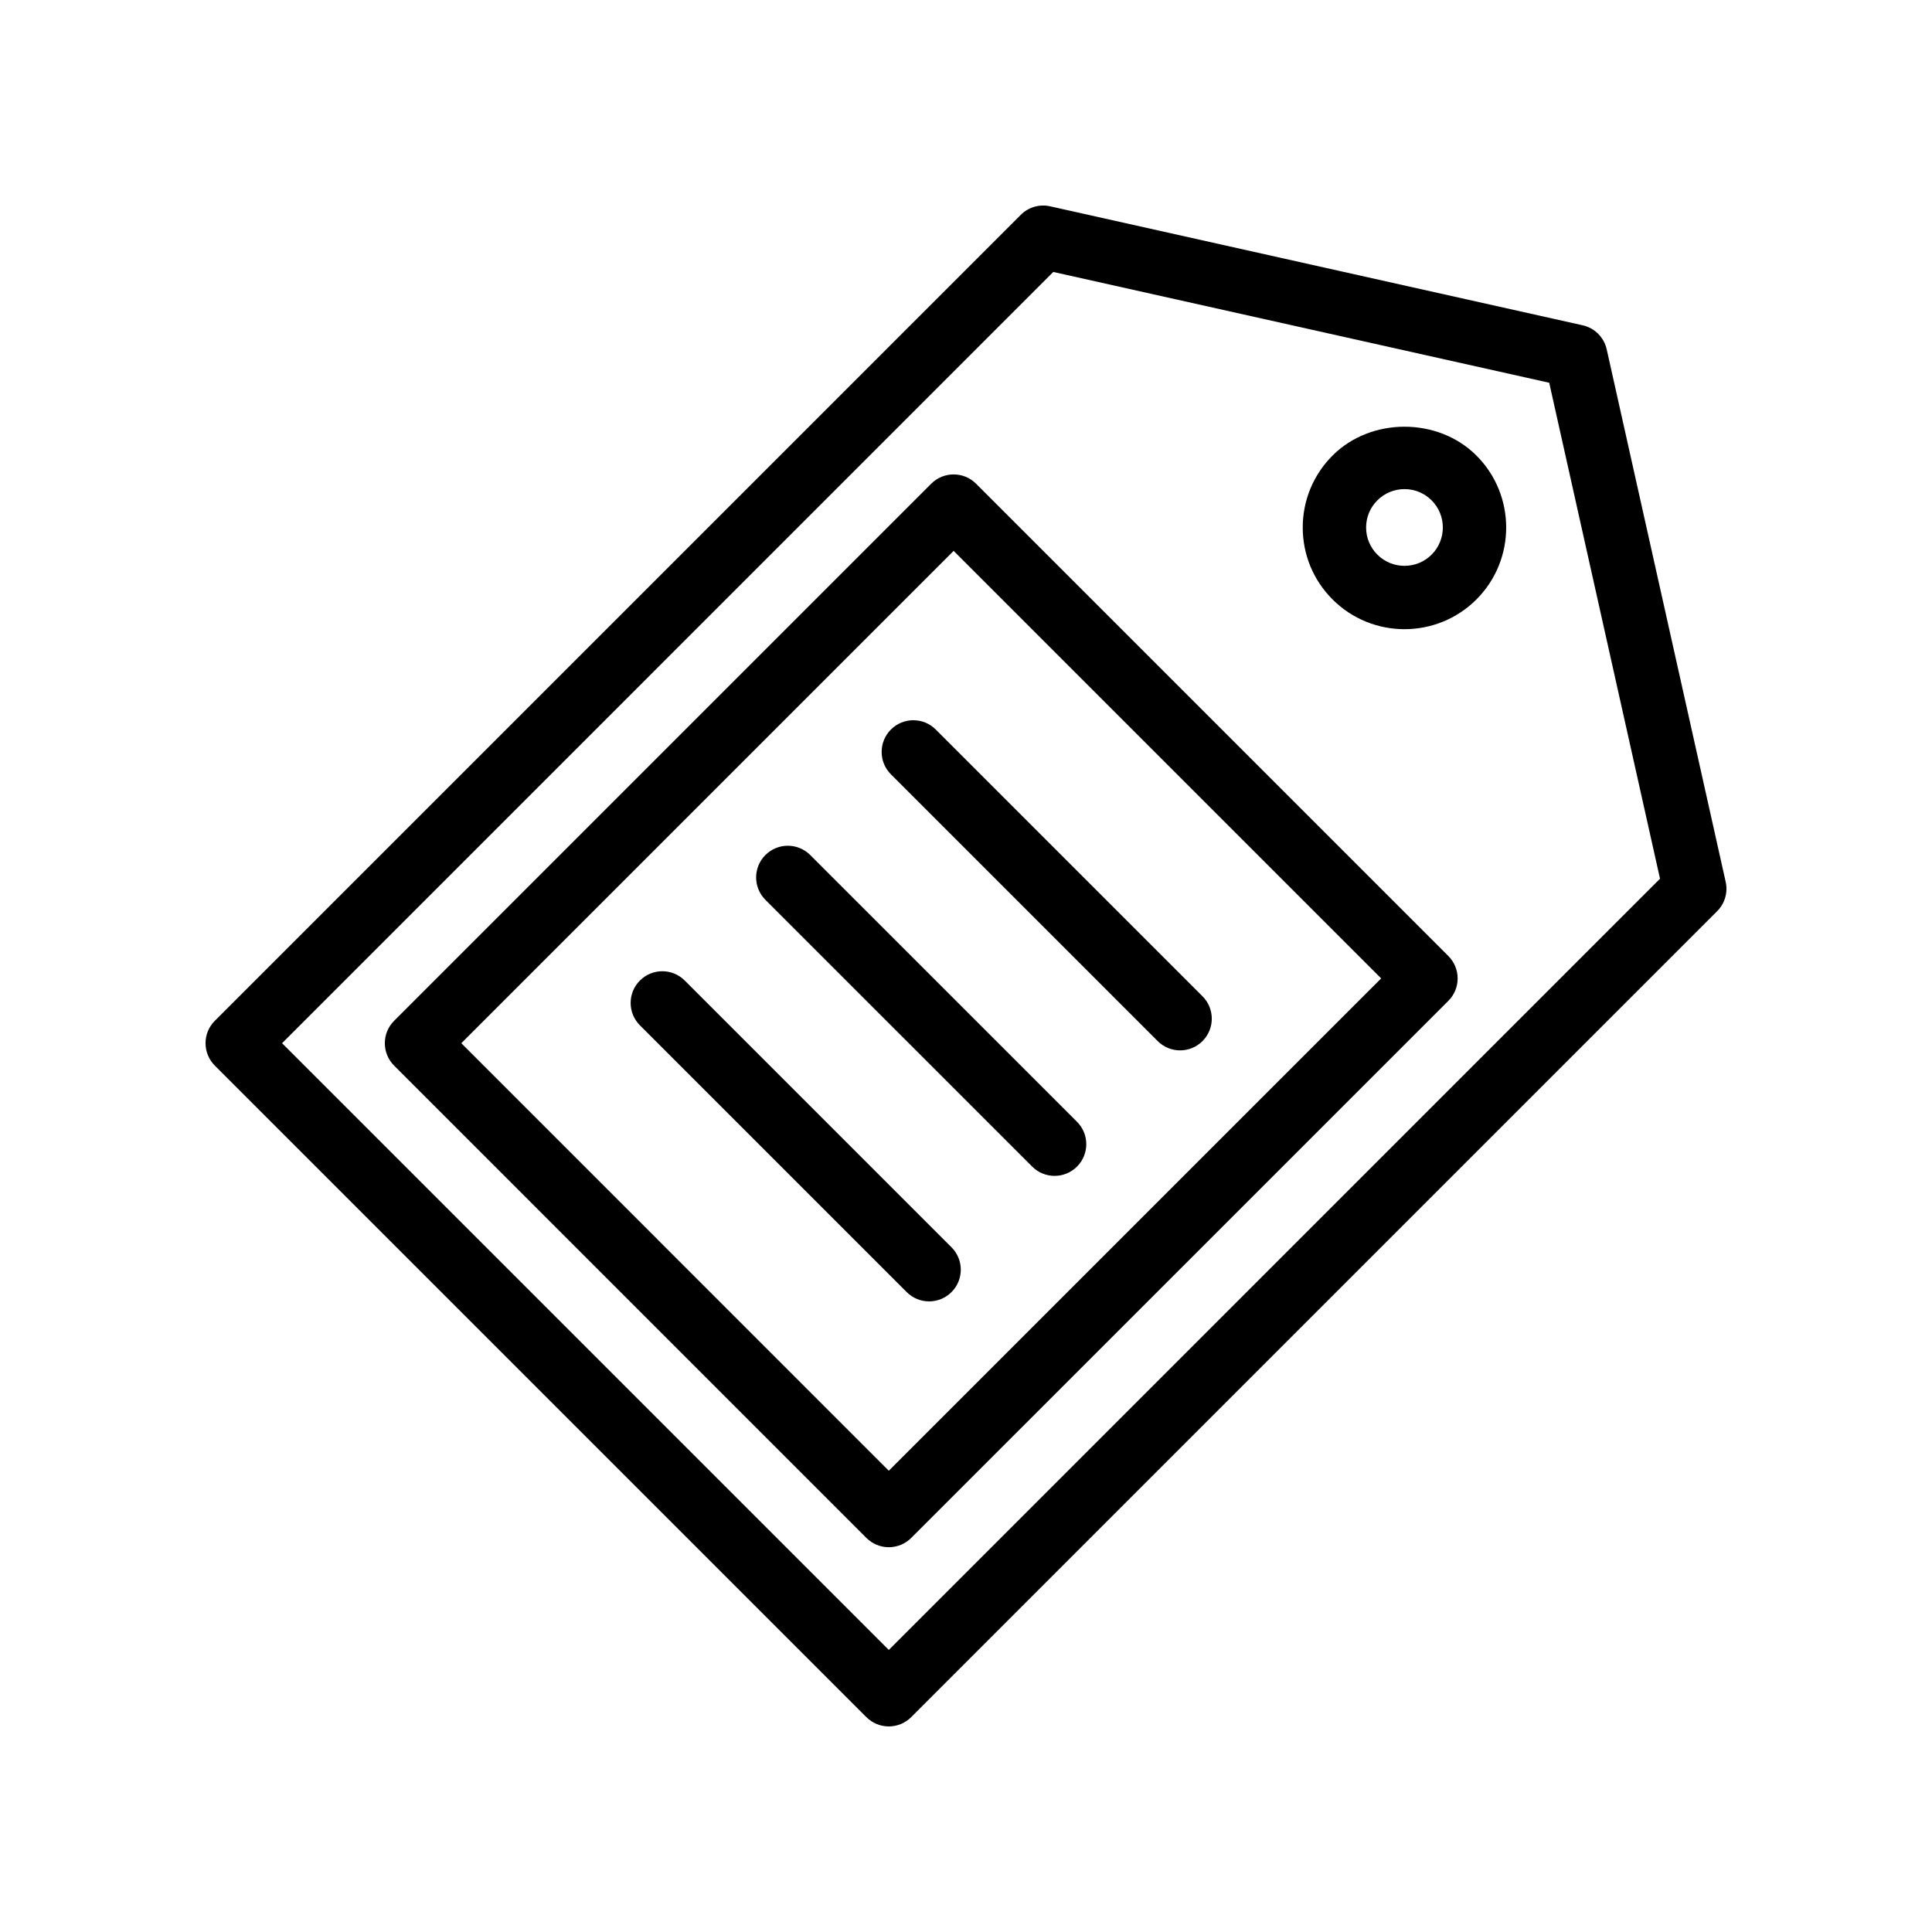
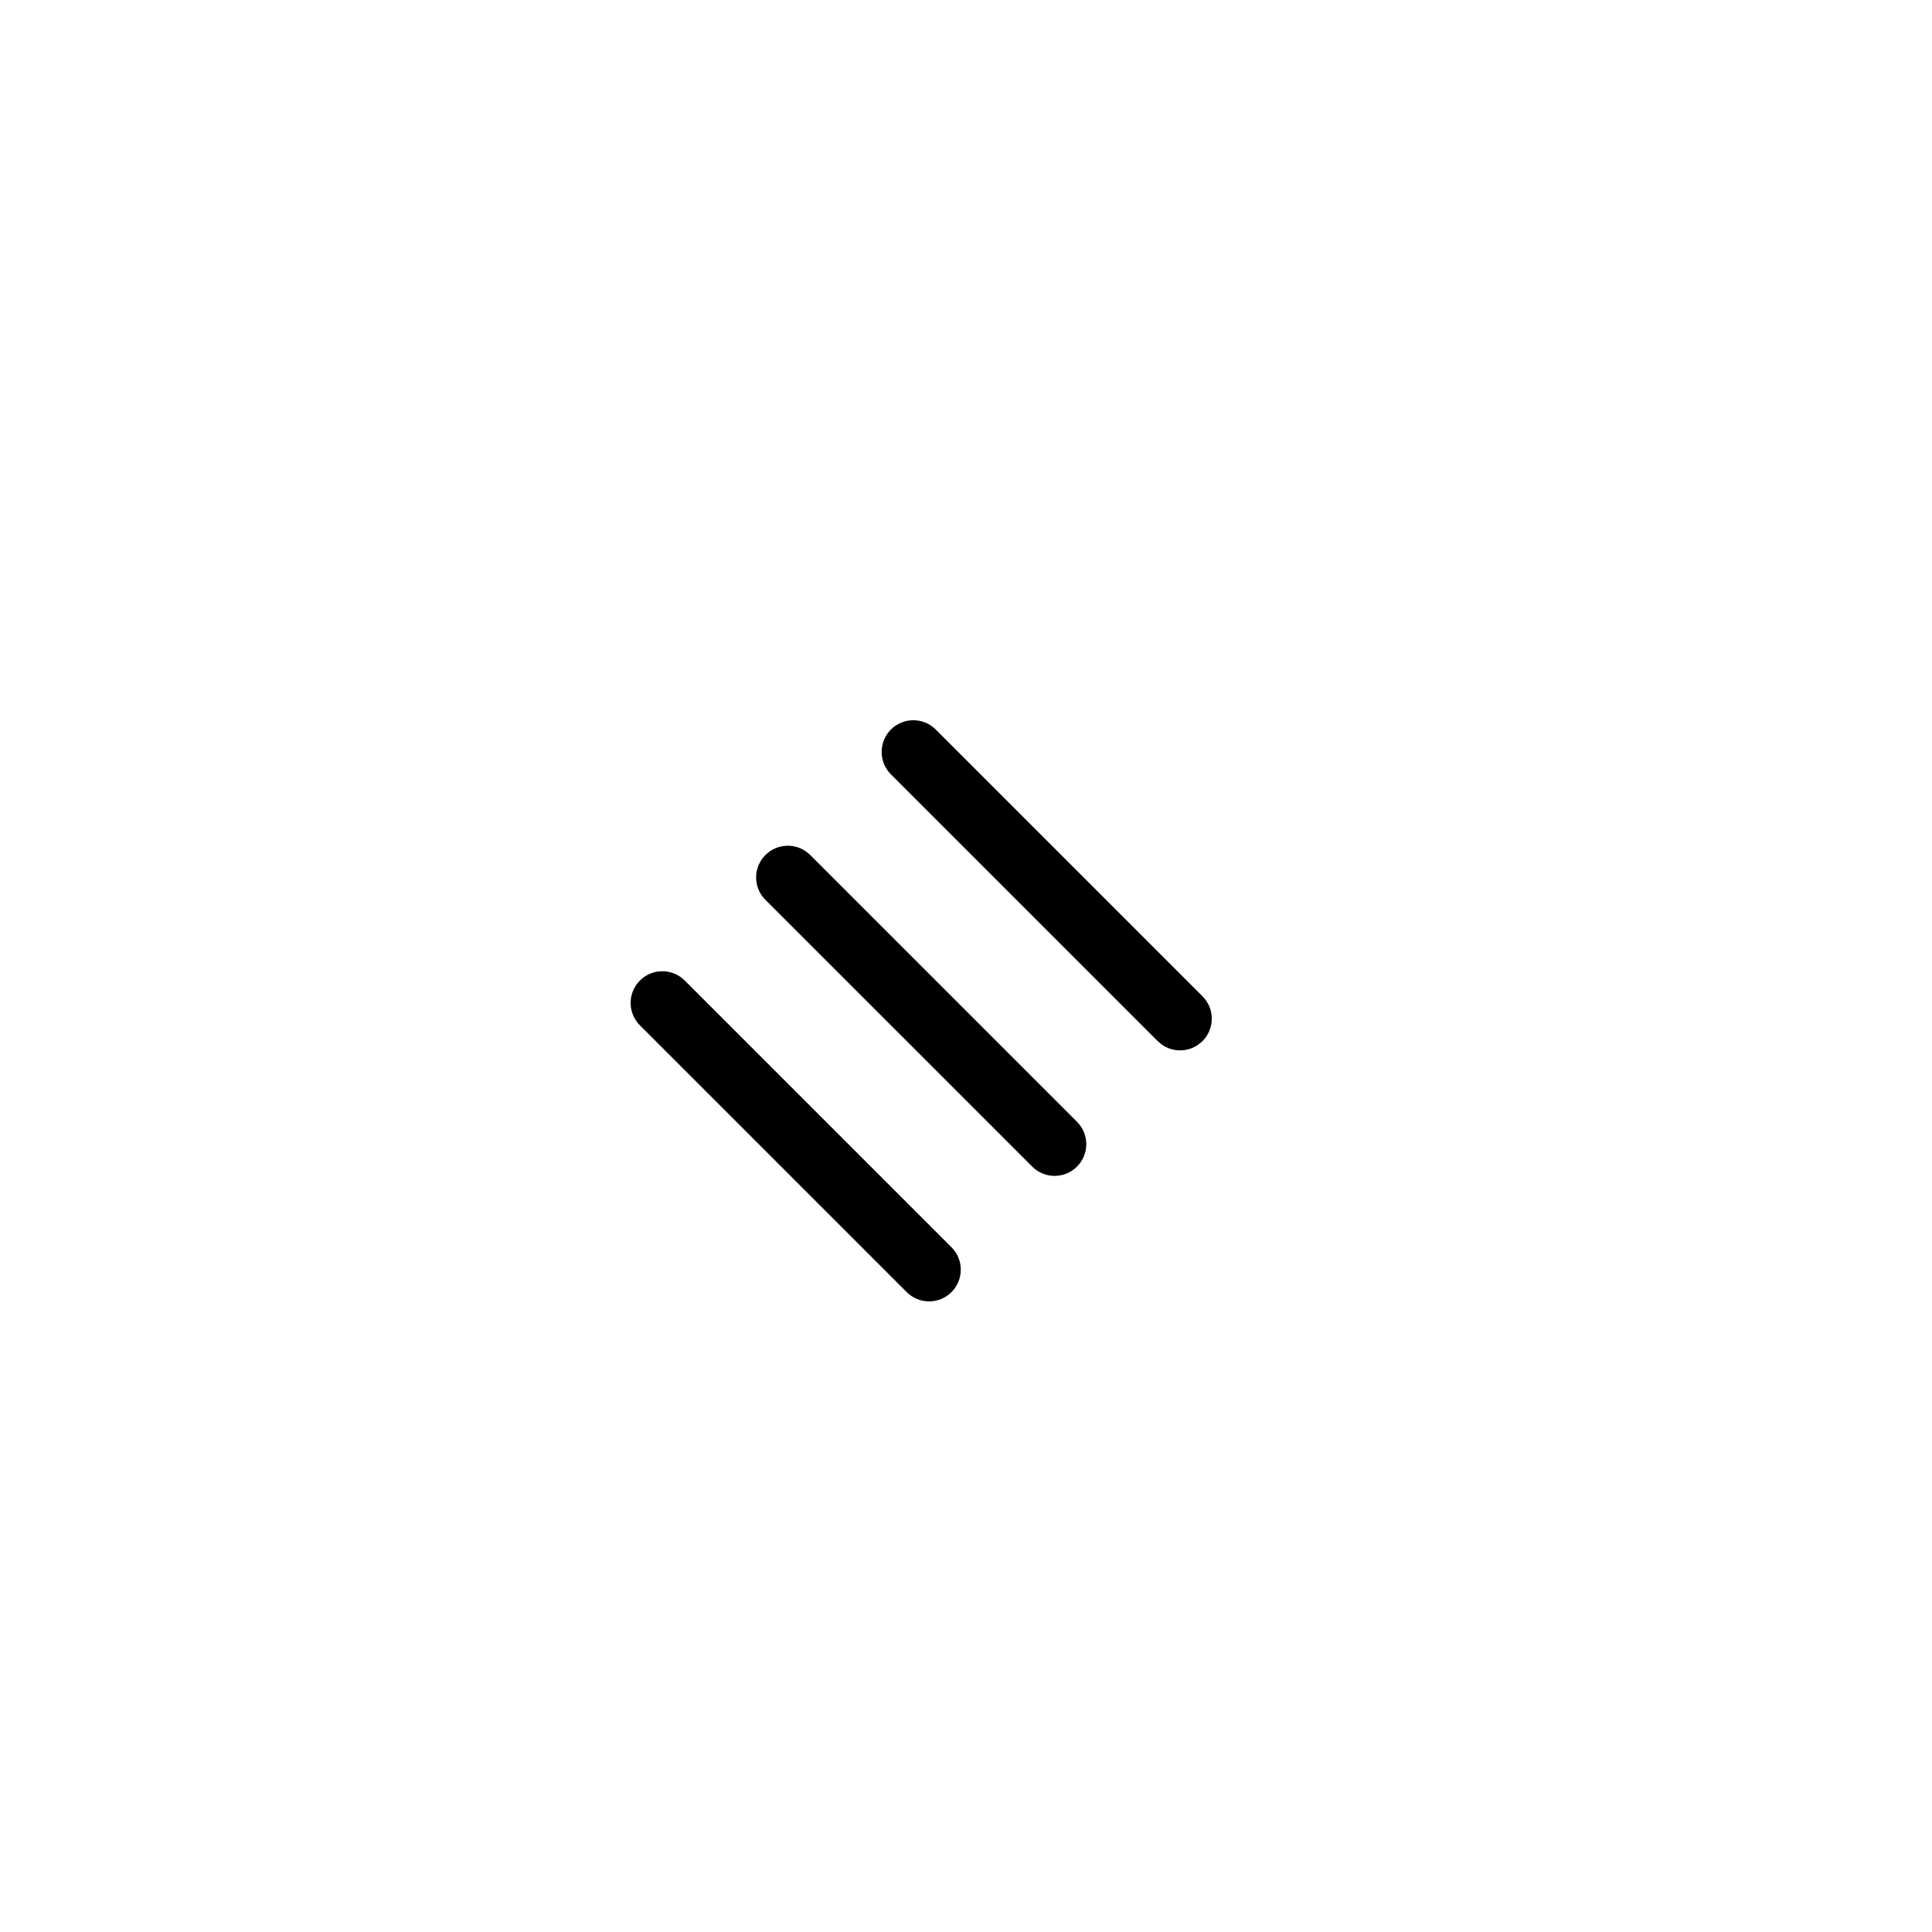
<svg xmlns="http://www.w3.org/2000/svg" fill="#000000" width="800px" height="800px" version="1.1" viewBox="144 144 512 512">
  <g>
-     <path d="m373.6 599.06c1.641 1.641 3.789 2.461 5.938 2.461 2.148 0 4.297-0.82 5.938-2.461l213.59-213.59c2.035-2.035 2.887-4.961 2.258-7.769l-31.531-141.13c-0.711-3.172-3.191-5.652-6.363-6.363l-141.14-31.535c-2.809-0.633-5.734 0.227-7.769 2.258l-213.59 213.59c-1.574 1.574-2.461 3.711-2.461 5.938 0 2.227 0.887 4.363 2.461 5.938zm49.527-382.99 131.43 29.363 29.363 131.43-204.38 204.39-160.79-160.79z" />
-     <path d="m385.48 551.57 142.35-142.34c1.574-1.574 2.461-3.711 2.461-5.938 0-2.227-0.887-4.363-2.461-5.938l-125.17-125.17c-3.281-3.281-8.594-3.281-11.875 0l-142.34 142.34c-3.281 3.281-3.281 8.594 0 11.875l125.16 125.17c1.574 1.574 3.711 2.461 5.938 2.461 2.227-0.004 4.363-0.887 5.938-2.461zm-119.23-131.11 130.47-130.47 113.3 113.3-130.48 130.47z" />
    <path d="m450.8 419.9c1.641 1.641 3.789 2.461 5.938 2.461s4.297-0.82 5.938-2.461c3.281-3.281 3.281-8.594 0-11.875l-70.695-70.695c-3.281-3.281-8.594-3.281-11.875 0s-3.281 8.594 0 11.875z" />
    <path d="m417.54 453.16c1.641 1.641 3.789 2.461 5.938 2.461 2.148 0 4.297-0.82 5.938-2.461 3.281-3.281 3.281-8.594 0-11.875l-70.699-70.695c-3.281-3.281-8.594-3.281-11.875 0s-3.281 8.594 0 11.875z" />
    <path d="m390.22 488.88c2.148 0 4.297-0.82 5.938-2.461 3.281-3.281 3.281-8.594 0-11.875l-70.695-70.695c-3.281-3.281-8.594-3.281-11.875 0s-3.281 8.594 0 11.875l70.695 70.695c1.641 1.641 3.789 2.461 5.938 2.461z" />
-     <path d="m516.2 310.74c6.906 0 13.812-2.629 19.074-7.883 10.508-10.516 10.508-27.621-0.004-38.129-10.191-10.199-27.953-10.188-38.129-0.004-5.094 5.094-7.902 11.867-7.902 19.07 0 7.199 2.805 13.973 7.902 19.066 5.254 5.25 12.156 7.879 19.059 7.879zm-7.188-34.137c0-0.004 0-0.004 0.004-0.004 1.918-1.922 4.469-2.981 7.188-2.981 2.715 0 5.269 1.059 7.191 2.981 3.965 3.965 3.961 10.418 0 14.379-3.969 3.969-10.422 3.965-14.383 0.004-1.922-1.922-2.981-4.477-2.981-7.191 0-2.719 1.059-5.269 2.981-7.188z" />
  </g>
</svg>